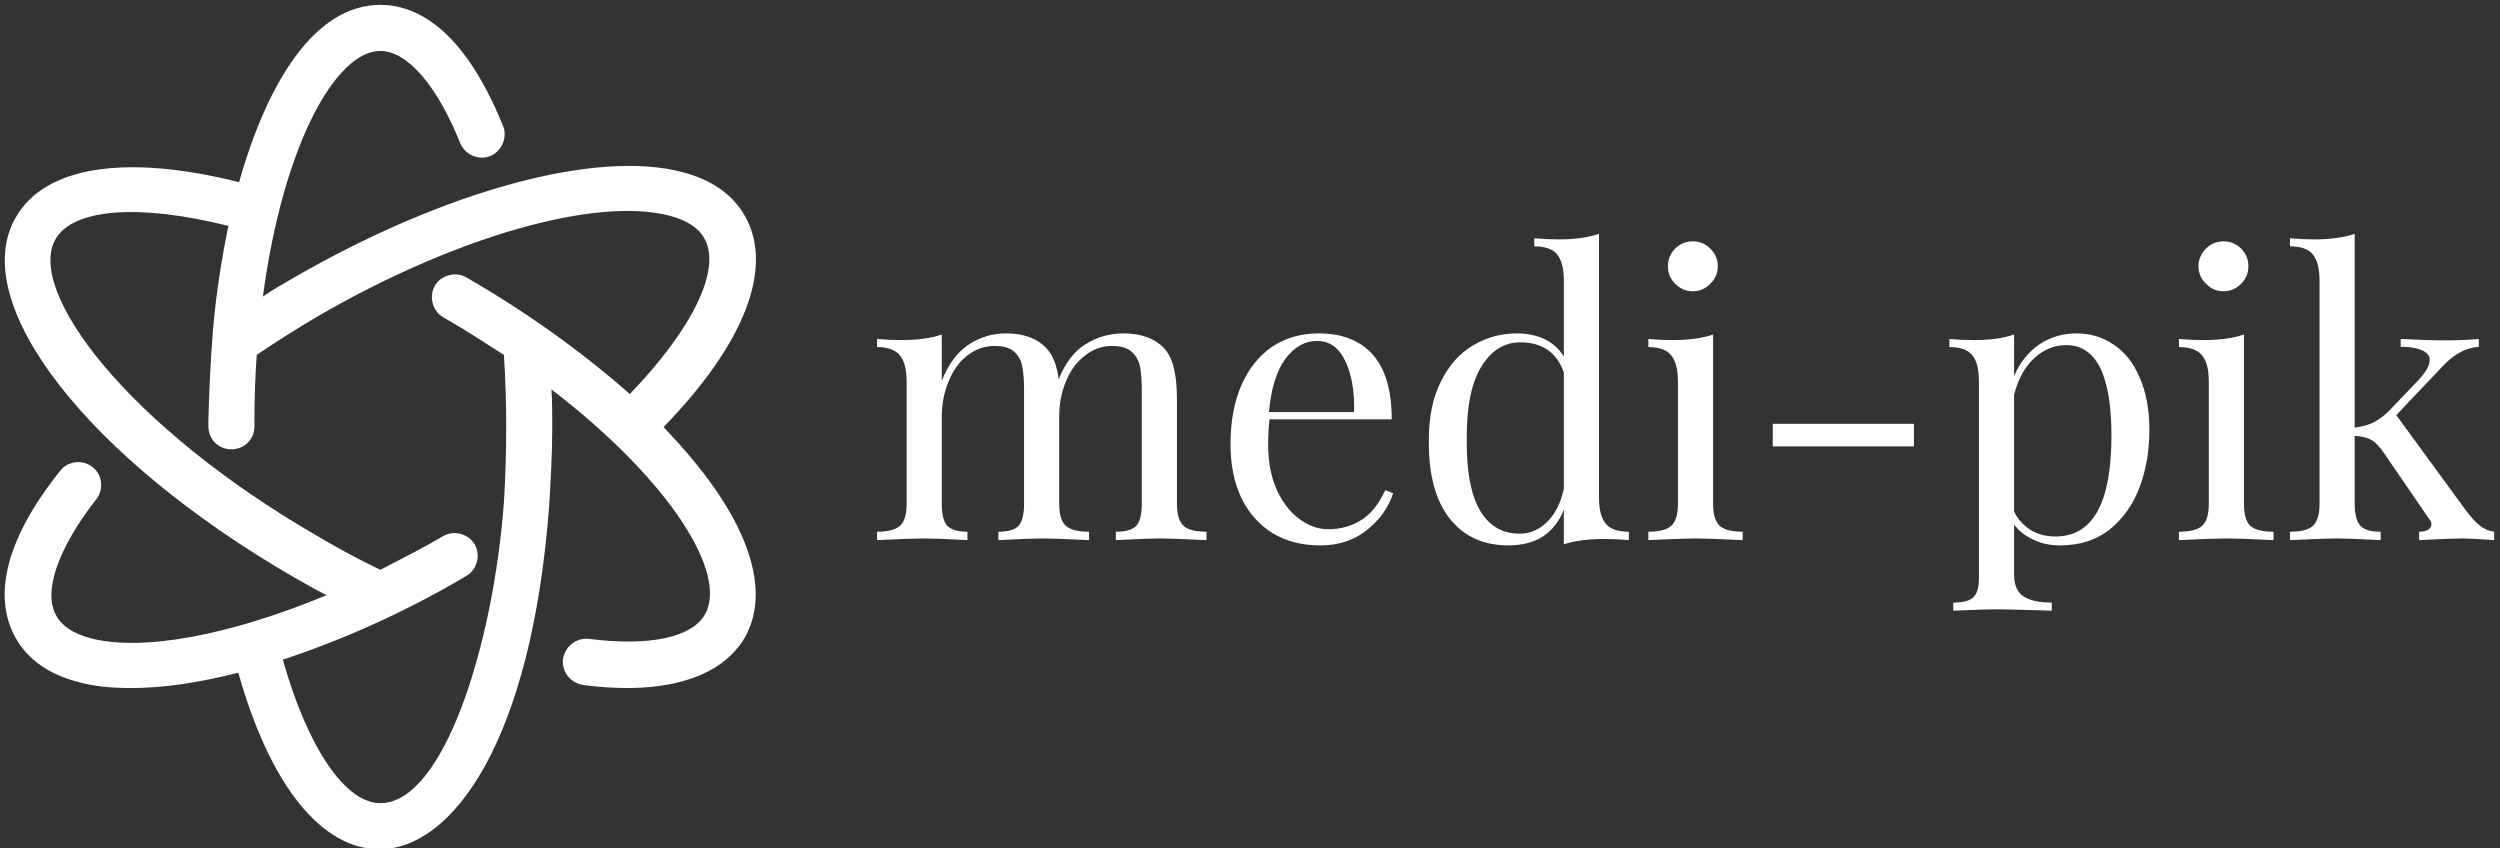
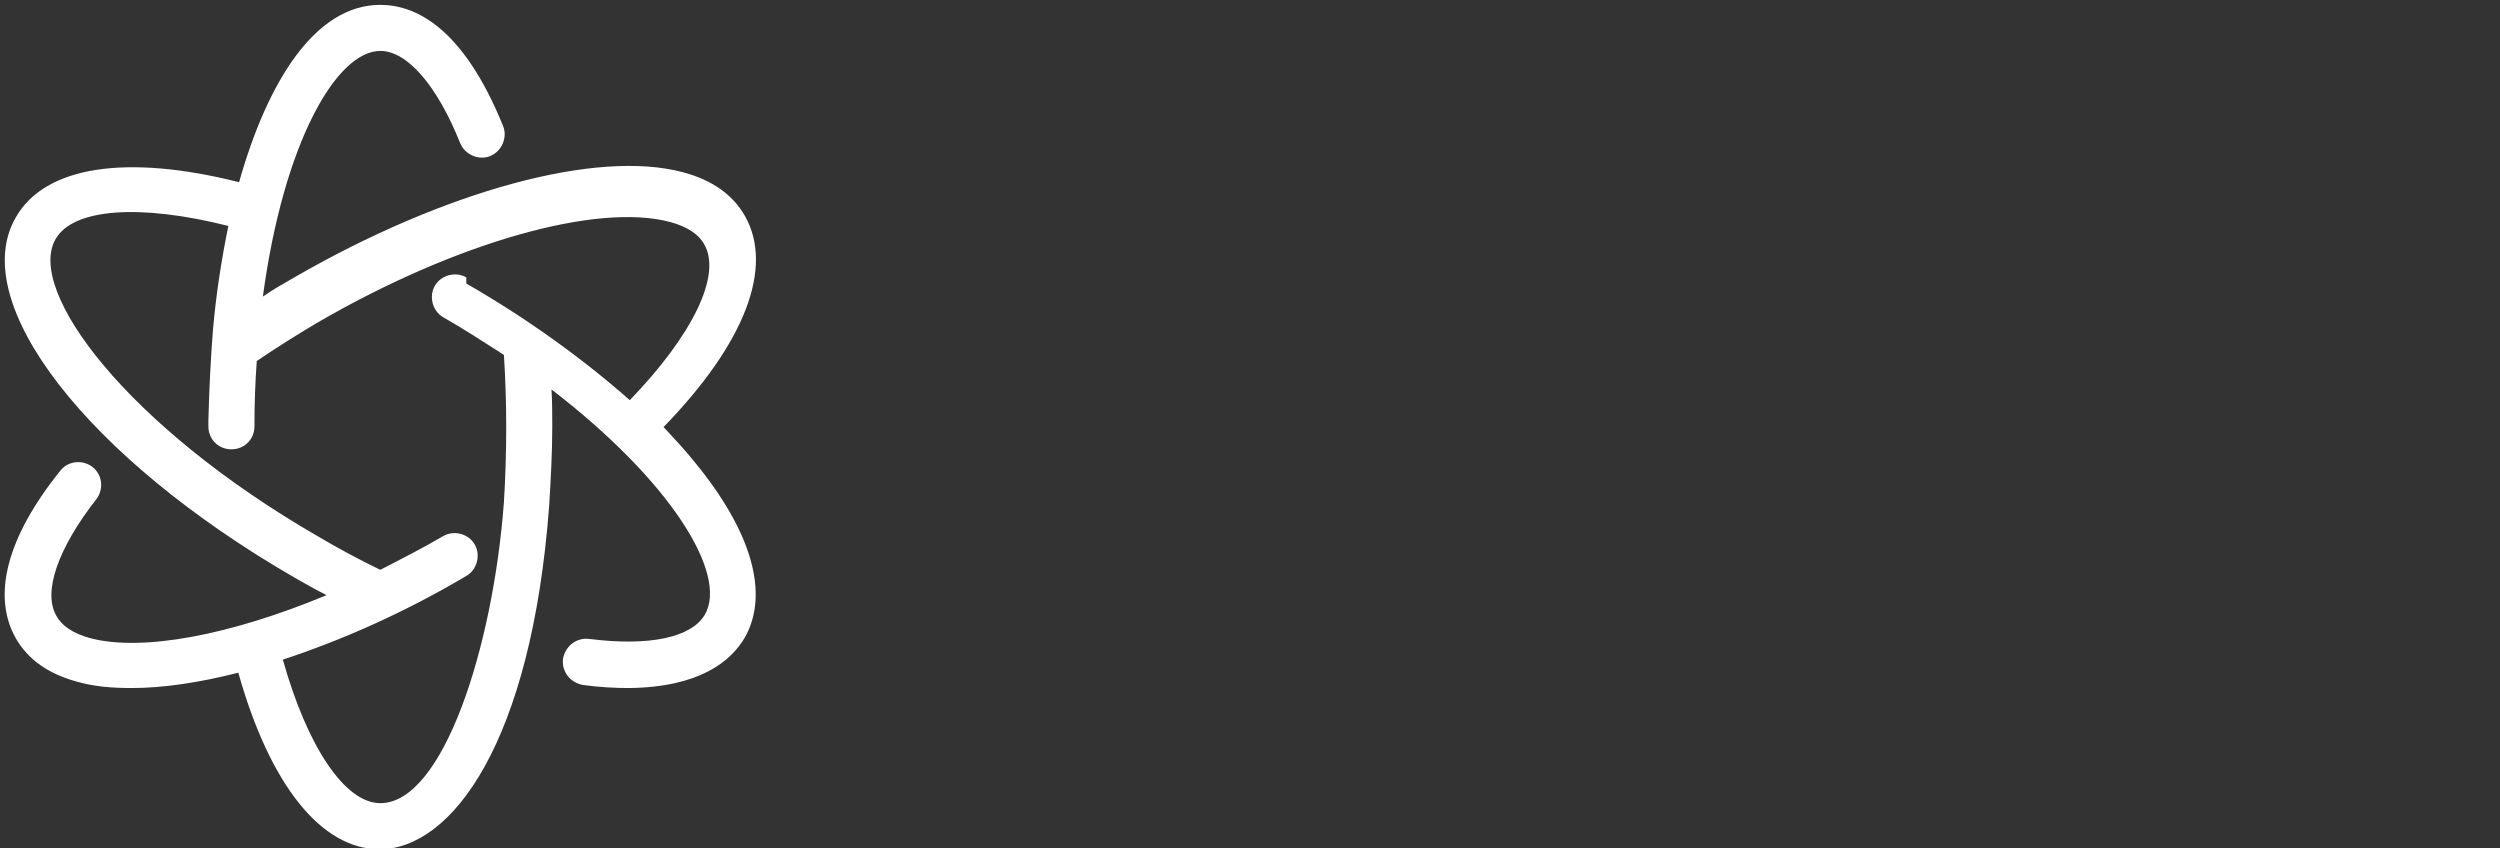
<svg xmlns="http://www.w3.org/2000/svg" data-v-423bf9ae="" viewBox="0 0 398 135" class="iconLeft">
  <rect x="0" y="0" width="398" height="135" fill="#333333" stroke="none" />
  <g data-v-423bf9ae="" id="10a827ae-db8c-4148-9cb5-ae883b7d286b" fill="white" transform="matrix(4.441,0,0,4.441,137.806,18.703)">
-     <path d="M11.16 13.85Q11.16 14.42 11.40 14.64Q11.63 14.85 12.22 14.85L12.22 14.85L12.22 15.15Q10.93 15.09 10.54 15.09L10.54 15.09Q10.15 15.09 8.97 15.15L8.97 15.15L8.97 14.85Q9.49 14.85 9.70 14.64Q9.90 14.42 9.90 13.85L9.90 13.85L9.90 9.80Q9.90 9.27 9.84 8.94Q9.77 8.61 9.54 8.40Q9.31 8.19 8.83 8.19L8.83 8.19Q8.30 8.19 7.87 8.53Q7.43 8.86 7.19 9.44Q6.94 10.02 6.94 10.72L6.94 10.72L6.94 13.85Q6.94 14.42 7.18 14.64Q7.42 14.85 8.01 14.85L8.01 14.85L8.01 15.15Q6.72 15.09 6.33 15.09L6.33 15.09Q5.94 15.09 4.76 15.15L4.76 15.15L4.76 14.85Q5.28 14.85 5.48 14.64Q5.68 14.42 5.68 13.85L5.68 13.85L5.68 9.80Q5.68 9.27 5.62 8.94Q5.56 8.61 5.33 8.40Q5.10 8.19 4.62 8.19L4.62 8.19Q4.09 8.19 3.65 8.53Q3.22 8.86 2.98 9.45Q2.73 10.04 2.73 10.74L2.73 10.74L2.73 13.85Q2.73 14.42 2.93 14.64Q3.14 14.85 3.65 14.85L3.65 14.85L3.65 15.15Q2.48 15.09 2.09 15.09L2.09 15.09Q1.69 15.09 0.41 15.15L0.41 15.15L0.41 14.85Q0.99 14.85 1.23 14.64Q1.47 14.42 1.47 13.85L1.47 13.85L1.47 9.46Q1.47 8.82 1.23 8.53Q0.99 8.23 0.41 8.23L0.41 8.23L0.41 7.94Q0.85 7.98 1.27 7.98L1.27 7.98Q2.16 7.98 2.73 7.78L2.73 7.78L2.73 9.44Q3.07 8.57 3.68 8.15Q4.30 7.74 5.03 7.74L5.03 7.74Q5.98 7.74 6.48 8.27L6.48 8.27Q6.83 8.64 6.92 9.39L6.92 9.39Q7.27 8.51 7.88 8.13Q8.50 7.74 9.24 7.74L9.24 7.74Q10.19 7.74 10.70 8.27L10.70 8.27Q10.95 8.55 11.05 8.99Q11.16 9.42 11.16 10.11L11.16 10.11L11.16 13.85ZM18.63 13.36L18.91 13.47Q18.66 14.24 17.97 14.79Q17.28 15.34 16.30 15.34L16.30 15.34Q15.30 15.34 14.57 14.89Q13.85 14.43 13.46 13.62Q13.08 12.80 13.08 11.72L13.08 11.72Q13.08 10.50 13.47 9.60Q13.86 8.71 14.57 8.22Q15.29 7.74 16.24 7.74L16.24 7.74Q17.50 7.74 18.18 8.50Q18.86 9.27 18.86 10.82L18.86 10.82L14.48 10.82Q14.43 11.21 14.43 11.72L14.43 11.72Q14.43 12.64 14.73 13.33Q15.04 14.01 15.53 14.38Q16.03 14.76 16.58 14.76L16.58 14.76Q17.25 14.76 17.77 14.43Q18.28 14.11 18.63 13.36L18.63 13.36ZM16.18 8.01Q15.53 8.01 15.05 8.65Q14.57 9.30 14.46 10.56L14.46 10.56L17.51 10.56Q17.54 9.46 17.20 8.74Q16.86 8.01 16.18 8.01L16.18 8.01ZM26.29 13.62Q26.29 14.27 26.53 14.56Q26.77 14.85 27.36 14.85L27.36 14.85L27.36 15.15Q26.92 15.11 26.49 15.11L26.49 15.11Q25.61 15.11 25.03 15.30L25.03 15.30L25.03 14.06Q24.78 14.69 24.28 15.02Q23.77 15.34 23.04 15.34L23.04 15.34Q21.70 15.34 20.94 14.38Q20.17 13.41 20.19 11.55L20.19 11.55Q20.19 10.33 20.62 9.47Q21.04 8.61 21.76 8.18Q22.48 7.74 23.35 7.74L23.35 7.74Q23.88 7.74 24.33 7.94Q24.77 8.15 25.03 8.57L25.03 8.57L25.03 5.85Q25.03 5.21 24.79 4.91Q24.56 4.62 23.97 4.62L23.97 4.62L23.97 4.33Q24.42 4.37 24.84 4.37L24.84 4.37Q25.72 4.37 26.29 4.17L26.29 4.17L26.29 13.62ZM23.45 14.92Q24.00 14.92 24.43 14.50Q24.86 14.08 25.03 13.31L25.03 13.31L25.03 9.14Q24.65 8.06 23.46 8.06L23.46 8.06Q22.60 8.06 22.06 8.95Q21.53 9.84 21.55 11.55L21.55 11.55Q21.53 13.23 22.02 14.08Q22.51 14.92 23.45 14.92L23.45 14.92ZM29.65 4.44Q30.02 4.44 30.28 4.70Q30.55 4.97 30.55 5.33L30.55 5.33Q30.55 5.70 30.28 5.96Q30.02 6.23 29.65 6.23L29.65 6.23Q29.29 6.23 29.02 5.96Q28.76 5.70 28.76 5.33L28.76 5.33Q28.76 4.97 29.02 4.70Q29.29 4.44 29.65 4.44L29.65 4.44ZM30.38 7.78L30.38 13.85Q30.38 14.42 30.62 14.64Q30.86 14.85 31.44 14.85L31.44 14.85L31.44 15.15Q30.16 15.09 29.75 15.09L29.75 15.09Q29.34 15.09 28.06 15.15L28.06 15.15L28.06 14.85Q28.64 14.85 28.88 14.64Q29.12 14.42 29.12 13.85L29.12 13.85L29.12 9.46Q29.12 8.82 28.88 8.53Q28.64 8.23 28.06 8.23L28.06 8.23L28.06 7.94Q28.50 7.98 28.92 7.98L28.92 7.98Q29.81 7.98 30.38 7.78L30.38 7.78ZM37.58 10.98L37.58 11.79L32.52 11.79L32.52 10.98L37.58 10.98ZM43.41 7.74Q44.16 7.74 44.75 8.15Q45.35 8.55 45.68 9.34Q46.02 10.12 46.02 11.21L46.02 11.21Q46.02 12.29 45.68 13.23Q45.33 14.17 44.61 14.76Q43.89 15.34 42.81 15.34L42.81 15.34Q42.28 15.34 41.85 15.13Q41.41 14.92 41.17 14.59L41.17 14.59L41.17 16.38Q41.17 16.95 41.51 17.17Q41.85 17.39 42.52 17.39L42.52 17.39L42.52 17.68L42.20 17.67Q40.89 17.63 40.50 17.63L40.50 17.63Q40.17 17.63 38.99 17.68L38.99 17.68L38.99 17.39Q39.51 17.39 39.71 17.20Q39.91 17.01 39.91 16.52L39.91 16.52L39.91 9.46Q39.91 8.82 39.68 8.53Q39.44 8.23 38.85 8.23L38.85 8.23L38.85 7.94Q39.28 7.98 39.72 7.98L39.72 7.98Q40.60 7.98 41.17 7.78L41.17 7.78L41.17 9.27Q41.48 8.54 42.07 8.14Q42.66 7.74 43.41 7.74L43.41 7.74ZM42.66 15.02Q44.66 15.02 44.66 11.41L44.66 11.41Q44.66 8.16 43.04 8.16L43.04 8.16Q42.41 8.16 41.90 8.62Q41.40 9.07 41.17 9.93L41.17 9.93L41.17 14.13Q41.37 14.53 41.75 14.78Q42.13 15.02 42.66 15.02L42.66 15.02ZM48.68 4.44Q49.04 4.44 49.31 4.70Q49.57 4.97 49.57 5.33L49.57 5.33Q49.57 5.70 49.31 5.96Q49.04 6.23 48.68 6.23L48.68 6.23Q48.31 6.23 48.05 5.96Q47.78 5.70 47.78 5.33L47.78 5.33Q47.78 4.97 48.05 4.70Q48.31 4.44 48.68 4.44L48.68 4.44ZM49.41 7.78L49.41 13.85Q49.41 14.42 49.64 14.64Q49.88 14.85 50.47 14.85L50.47 14.85L50.47 15.15Q49.18 15.09 48.78 15.09L48.78 15.09Q48.37 15.09 47.08 15.15L47.08 15.15L47.08 14.85Q47.67 14.85 47.91 14.64Q48.15 14.42 48.15 13.85L48.15 13.85L48.15 9.46Q48.15 8.82 47.91 8.53Q47.67 8.23 47.08 8.23L47.08 8.23L47.08 7.94Q47.53 7.98 47.95 7.98L47.95 7.98Q48.83 7.98 49.41 7.78L49.41 7.78ZM57.40 14.13Q57.67 14.48 57.88 14.64Q58.09 14.81 58.38 14.85L58.38 14.85L58.38 15.15Q57.54 15.09 57.25 15.09L57.25 15.09Q56.87 15.09 55.69 15.15L55.69 15.15L55.69 14.85Q55.89 14.85 56.01 14.78Q56.13 14.70 56.13 14.59L56.13 14.59Q56.13 14.48 56.04 14.38L56.04 14.38L54.43 12.03Q54.19 11.68 53.98 11.56Q53.76 11.44 53.38 11.41L53.38 11.41L53.38 13.85Q53.38 14.42 53.59 14.64Q53.79 14.85 54.31 14.85L54.31 14.85L54.31 15.15Q53.13 15.09 52.75 15.09L52.75 15.09Q52.35 15.09 51.06 15.15L51.06 15.15L51.06 14.85Q51.65 14.85 51.88 14.64Q52.12 14.42 52.12 13.85L52.12 13.85L52.12 5.85Q52.12 5.21 51.88 4.91Q51.65 4.62 51.06 4.62L51.06 4.62L51.06 4.33Q51.51 4.37 51.93 4.37L51.93 4.37Q52.81 4.37 53.38 4.17L53.38 4.17L53.38 11.12Q53.79 11.06 54.06 10.93Q54.33 10.79 54.59 10.54L54.59 10.54L55.62 9.46Q56.07 9.00 56.07 8.69L56.07 8.69Q56.07 8.46 55.78 8.34Q55.50 8.22 55.03 8.22L55.03 8.22L55.03 7.94Q56.01 7.99 56.62 7.99L56.62 7.99Q57.27 7.99 57.83 7.94L57.83 7.94L57.83 8.22Q57.15 8.27 56.57 8.88L56.57 8.88L54.87 10.67L57.40 14.13Z" />
-   </g>
+     </g>
  <g data-v-423bf9ae="" id="0135901b-169c-428d-a4ff-e3f35ba6fe05" transform="matrix(1.222,0,0,1.222,-18.271,-10.222)" stroke="none" fill="white">
-     <path d="M112 91.4c3.2-5.7.9-13.8-6.6-22.9-1.2-1.5-2.6-3-4-4.5C112 53.1 115.8 43.2 112 36.5c-1.6-2.8-4.3-4.7-8.1-5.7-11.2-3-31 2.4-50.6 13.7-1.4.8-2.8 1.6-4.1 2.5 2.7-20.1 9.6-32 15.3-32 3.5 0 7.4 4.5 10.4 12 .6 1.5 2.4 2.3 3.9 1.7 1.5-.6 2.3-2.4 1.7-3.9C75.2 11.7 68.9 9 64.5 9 56 9 49.8 19 46.1 32.1 31.4 28.4 20.8 30 17 36.7 10.6 47.8 26.3 68 53.3 83.6c1.4.8 2.8 1.6 4.2 2.3-12.5 5.2-24 7.4-30.8 5.6-2.2-.6-3.7-1.6-4.4-2.9-1.8-3.1.2-8.8 5.2-15.2 1-1.3.8-3.2-.5-4.2s-3.2-.8-4.2.5c-7 8.7-8.9 16.3-5.8 21.8 1.6 2.8 4.3 4.7 8.1 5.7 2.1.6 4.4.8 7 .8 4.1 0 8.8-.7 13.9-2 4.1 14.6 10.8 23 18.4 23 9.4 0 19.8-13.9 22.1-44.8.2-3.3.4-6.8.4-10.2 0-1.6 0-3.3-.1-4.9 15.5 11.9 23 24 20 29.3-1.7 3-7.2 4.2-15.1 3.2-1.6-.2-3.1.9-3.4 2.6-.2 1.6.9 3.1 2.6 3.4 2.2.3 4.2.4 6 .4 9.2-.1 13.3-3.5 15.1-6.6zM75.7 44.5c-1.4-.8-3.3-.3-4.1 1.1-.8 1.4-.3 3.3 1.1 4.1 2.8 1.6 5.4 3.3 7.9 4.9.2 3.1.3 6.2.3 9.4 0 3.3-.1 6.6-.3 9.8-1.4 18.8-7.9 39.2-16.1 39.2-4.6 0-9.5-7.3-12.7-18.7 7.6-2.5 15.8-6.1 23.9-10.9 1.4-.8 1.9-2.7 1.1-4.1s-2.7-1.9-4.1-1.1c-2.7 1.6-5.5 3-8.2 4.4-2.7-1.3-5.5-2.8-8.2-4.4-24.9-14.4-38-32-34.1-38.7 2.3-4 11-4.6 22.5-1.7-.9 4.4-1.6 8.9-2 13.5-.3 3.8-.5 7.8-.6 11.8v.8c0 1.7 1.3 3 3 3s3-1.3 3-3v-.8c0-2.9.1-5.7.3-8.5 2.5-1.7 5.2-3.4 7.9-5 17.9-10.4 36.4-15.7 46-13.1 2.2.6 3.7 1.6 4.4 2.9 2.3 4-1.5 11.8-9.7 20.3-6-5.3-13.3-10.6-21.3-15.2z" />
+     <path d="M112 91.4c3.2-5.7.9-13.8-6.6-22.9-1.2-1.5-2.6-3-4-4.5C112 53.1 115.8 43.2 112 36.5c-1.6-2.8-4.3-4.7-8.1-5.7-11.2-3-31 2.4-50.6 13.7-1.4.8-2.8 1.6-4.1 2.5 2.7-20.1 9.6-32 15.3-32 3.5 0 7.4 4.5 10.4 12 .6 1.5 2.4 2.3 3.9 1.7 1.5-.6 2.3-2.4 1.7-3.9C75.2 11.7 68.9 9 64.5 9 56 9 49.8 19 46.1 32.1 31.4 28.4 20.8 30 17 36.7 10.6 47.8 26.3 68 53.3 83.6c1.4.8 2.8 1.6 4.2 2.3-12.5 5.2-24 7.4-30.8 5.6-2.2-.6-3.7-1.6-4.4-2.9-1.8-3.1.2-8.8 5.2-15.2 1-1.3.8-3.2-.5-4.2s-3.2-.8-4.2.5c-7 8.7-8.9 16.3-5.8 21.8 1.6 2.8 4.3 4.7 8.1 5.7 2.1.6 4.4.8 7 .8 4.1 0 8.8-.7 13.9-2 4.1 14.6 10.8 23 18.4 23 9.4 0 19.8-13.9 22.1-44.8.2-3.3.4-6.8.4-10.2 0-1.6 0-3.3-.1-4.9 15.5 11.9 23 24 20 29.3-1.7 3-7.2 4.2-15.1 3.2-1.6-.2-3.1.9-3.4 2.6-.2 1.6.9 3.1 2.6 3.4 2.2.3 4.2.4 6 .4 9.2-.1 13.3-3.5 15.1-6.6zM75.7 44.5c-1.4-.8-3.3-.3-4.1 1.1-.8 1.4-.3 3.3 1.1 4.1 2.8 1.6 5.4 3.3 7.9 4.9.2 3.1.3 6.2.3 9.4 0 3.3-.1 6.6-.3 9.8-1.4 18.8-7.9 39.2-16.1 39.2-4.6 0-9.5-7.3-12.7-18.7 7.6-2.5 15.8-6.1 23.9-10.9 1.4-.8 1.9-2.7 1.1-4.1s-2.7-1.9-4.1-1.1c-2.7 1.6-5.5 3-8.2 4.4-2.7-1.3-5.5-2.8-8.2-4.4-24.9-14.4-38-32-34.1-38.7 2.3-4 11-4.6 22.5-1.7-.9 4.4-1.6 8.9-2 13.5-.3 3.8-.5 7.8-.6 11.8v.8c0 1.7 1.3 3 3 3s3-1.3 3-3c0-2.9.1-5.7.3-8.5 2.5-1.7 5.2-3.4 7.9-5 17.9-10.4 36.4-15.7 46-13.1 2.2.6 3.7 1.6 4.4 2.9 2.3 4-1.5 11.8-9.7 20.3-6-5.3-13.3-10.6-21.3-15.2z" />
  </g>
</svg>